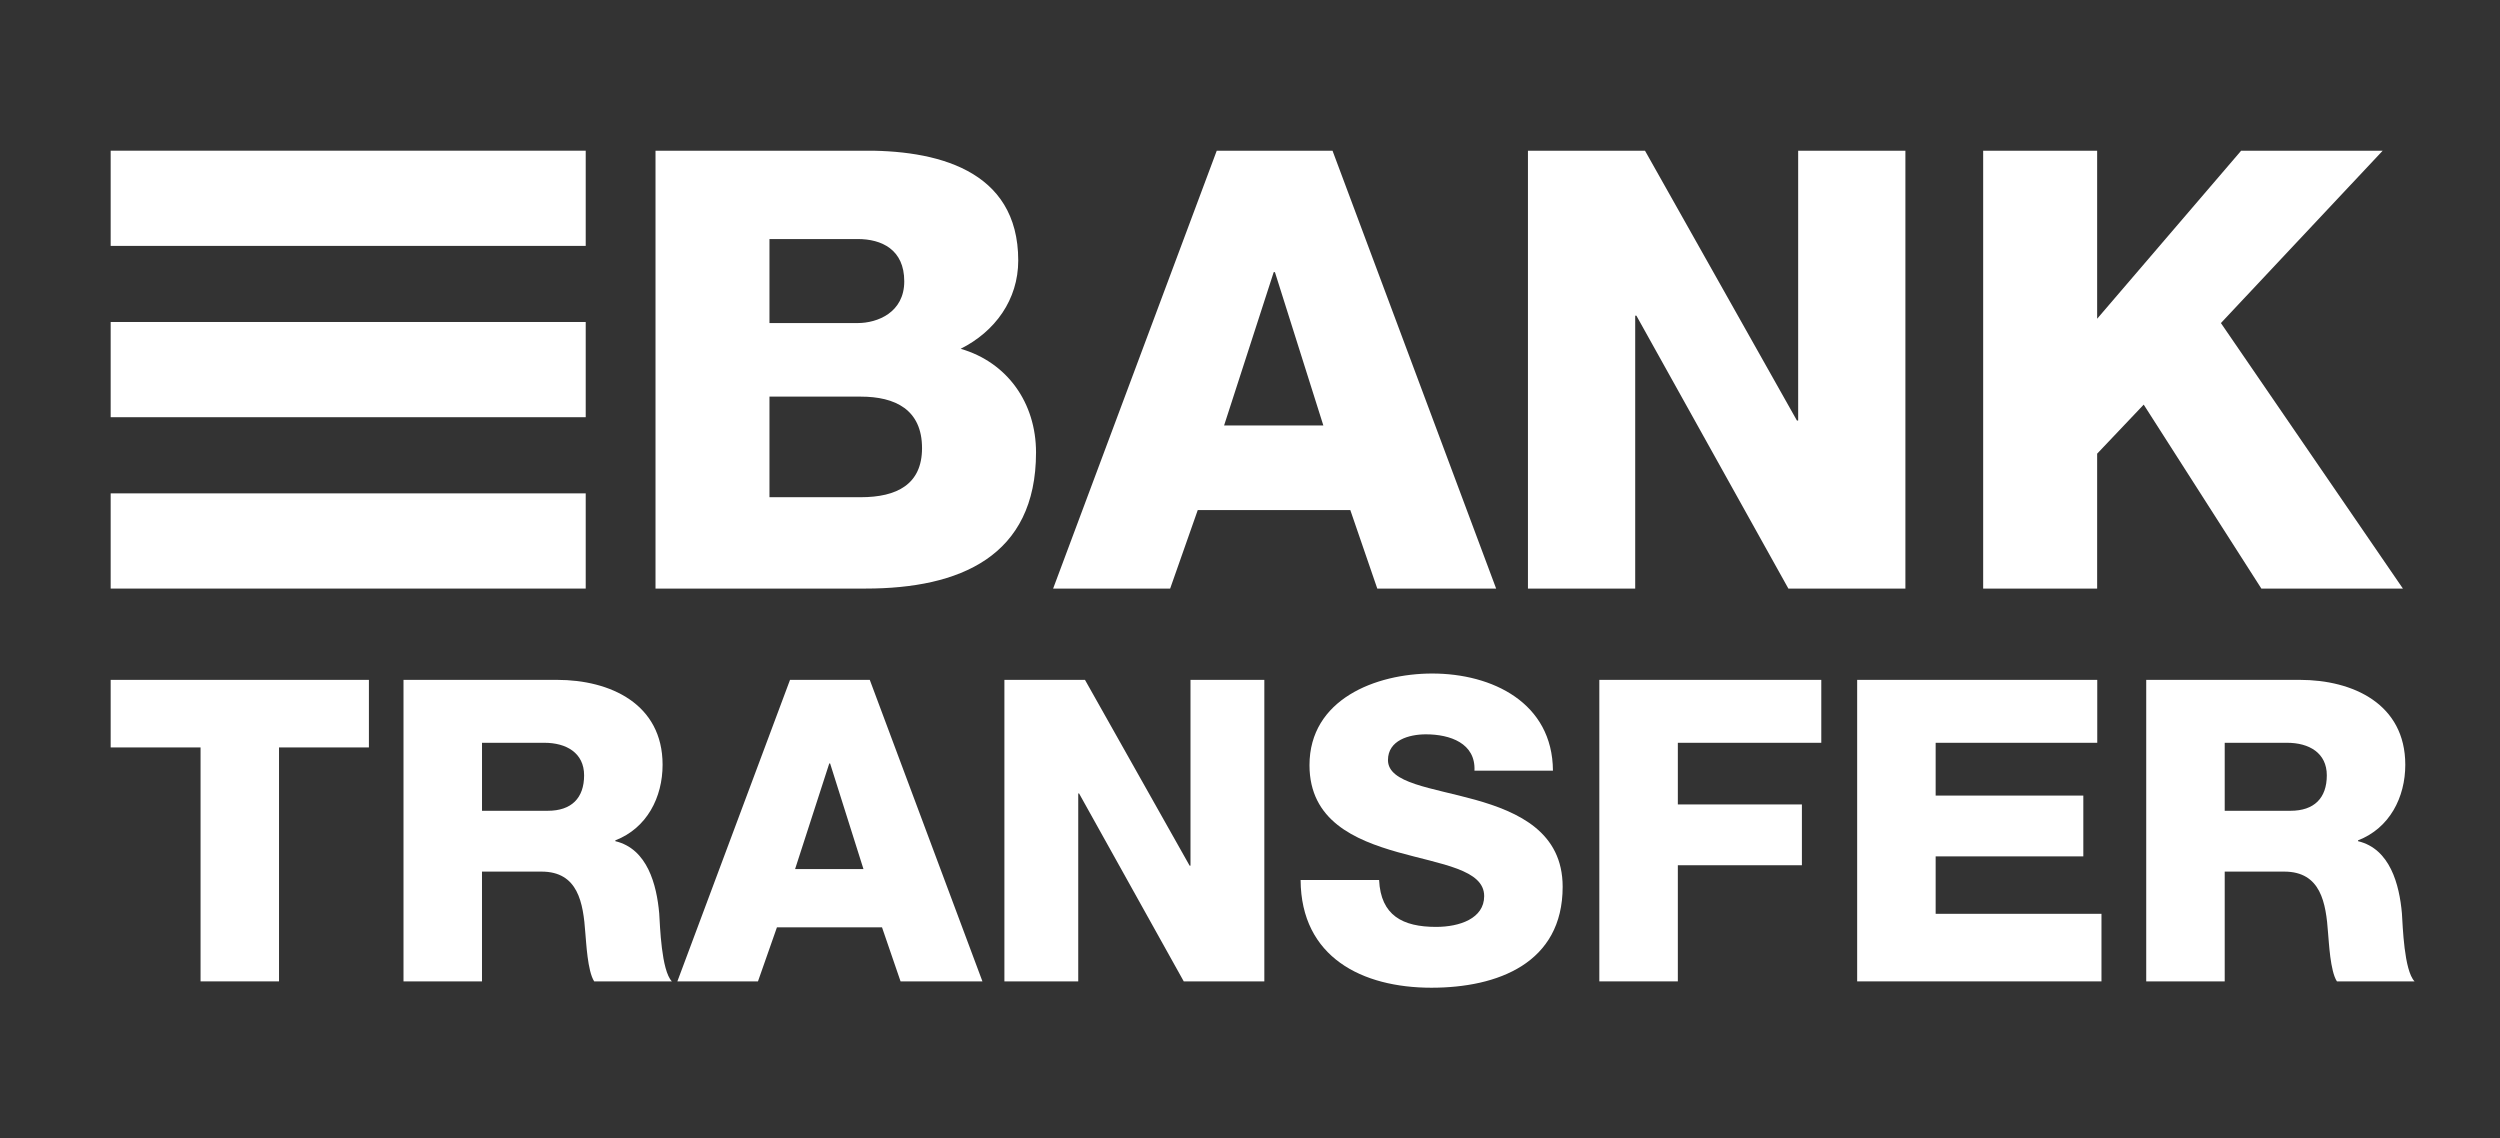
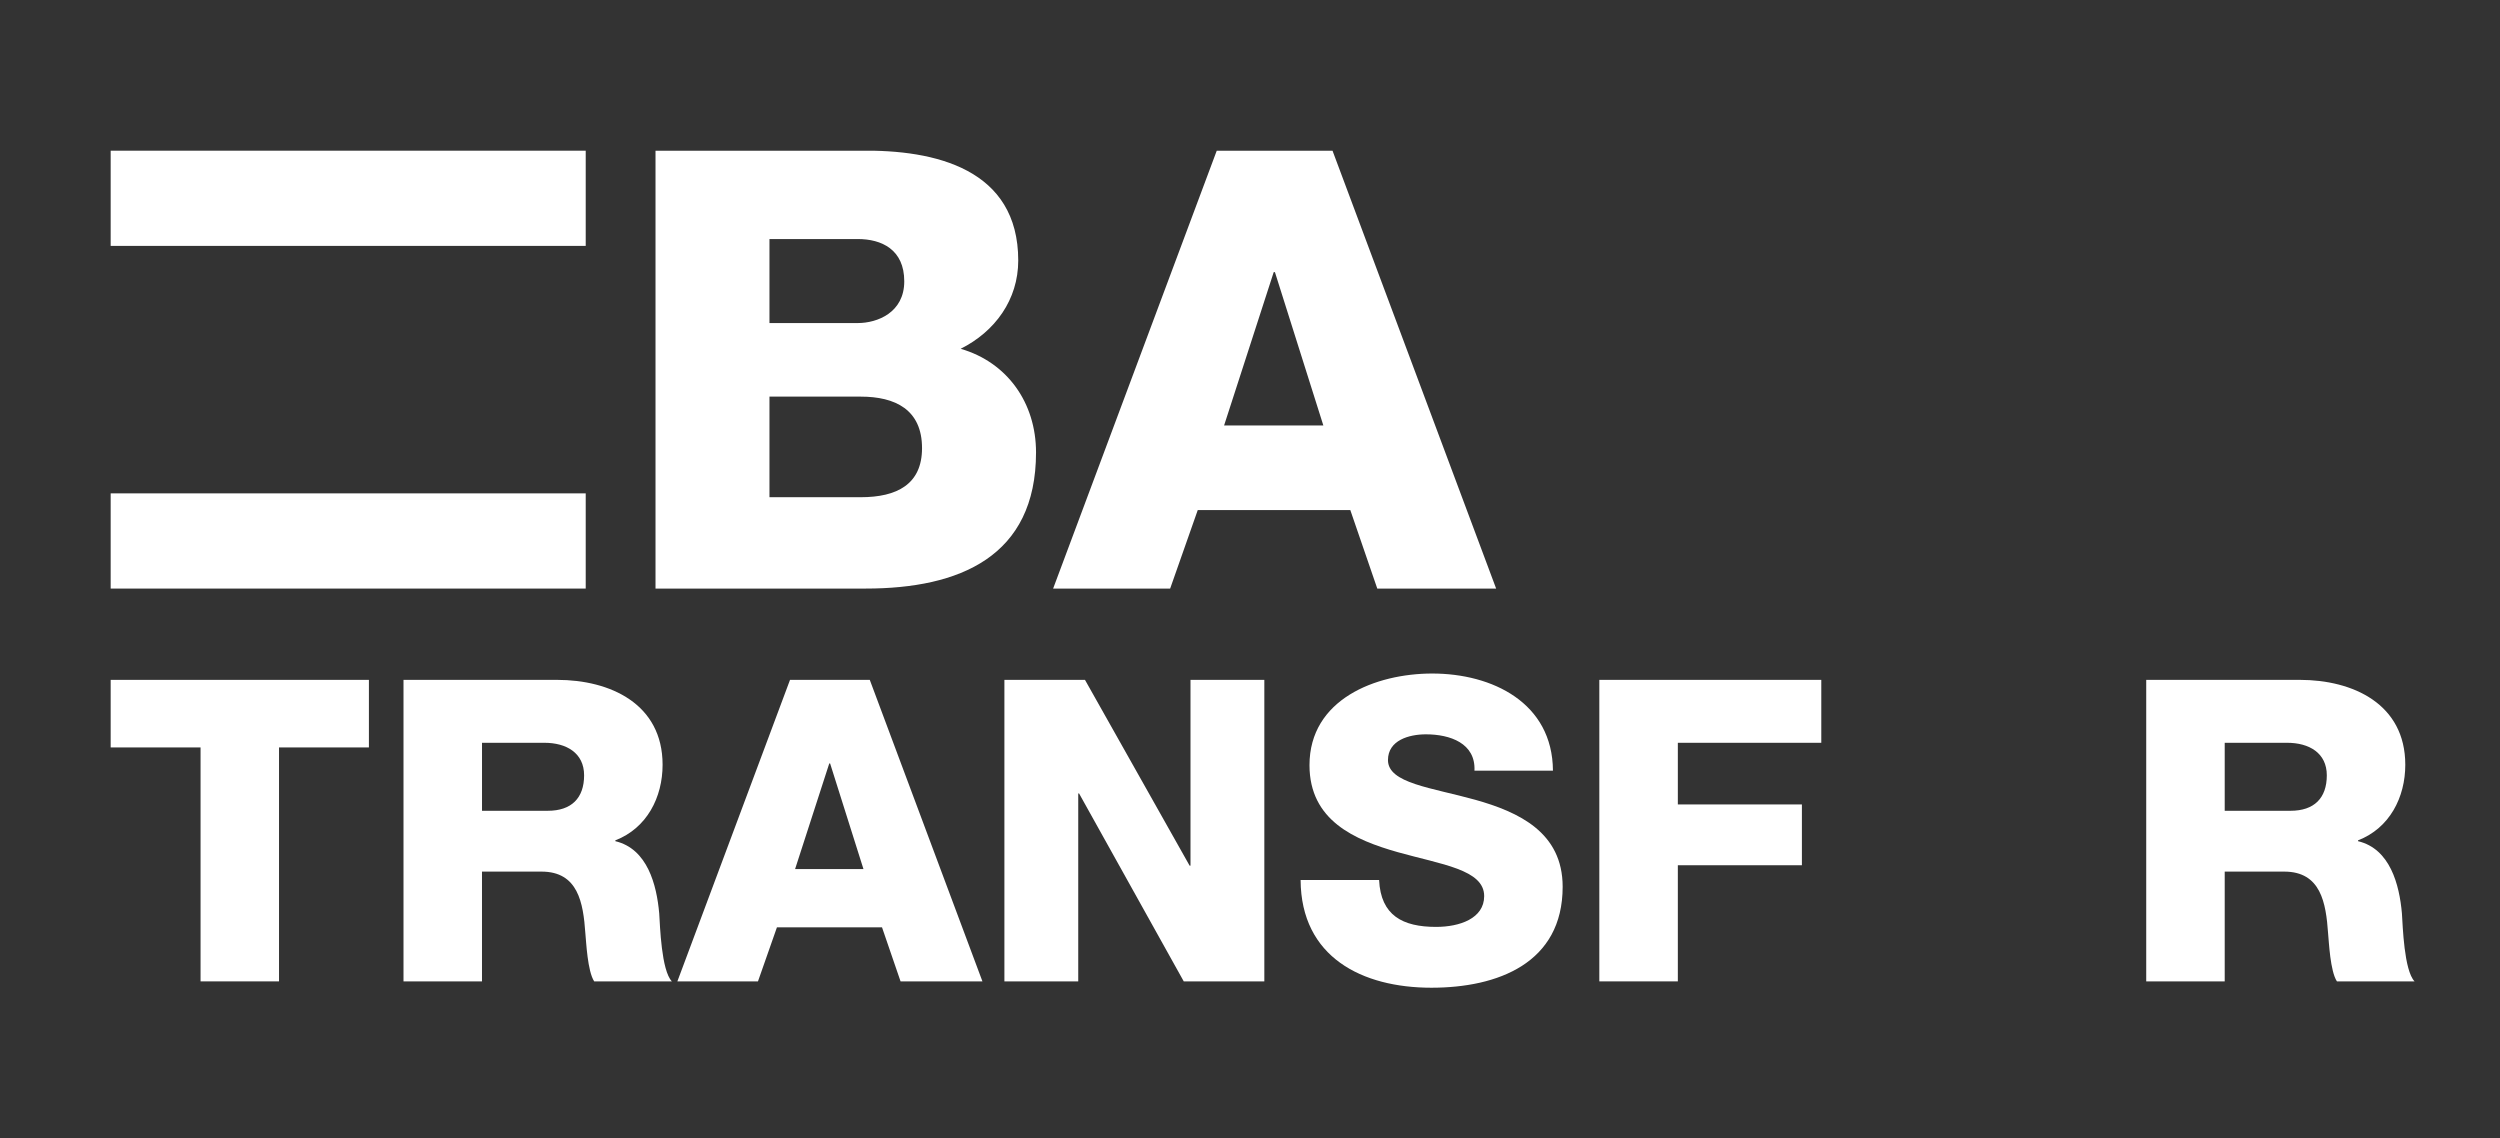
<svg xmlns="http://www.w3.org/2000/svg" width="112" height="51" viewBox="0 0 112 51" fill="none">
  <rect x="0" y="0" width="112" height="51" fill="#333333" stroke="none" />
  <path d="M29.367 6.752H38.535C41.912 6.698 45.617 7.577 45.617 11.67C45.617 13.429 44.574 14.857 43.037 15.626C45.123 16.23 46.414 18.044 46.414 20.269C46.414 24.94 42.982 26.368 38.782 26.368H29.367V6.752ZM34.472 14.473H38.426C39.304 14.473 40.511 14.005 40.511 12.604C40.511 11.176 39.495 10.709 38.426 10.709H34.472V14.473ZM34.472 22.275H38.562C40.182 22.275 41.307 21.698 41.307 20.077C41.307 18.346 40.1 17.769 38.562 17.769H34.472V22.275Z" fill="white" />
  <path d="M54.51 6.752H59.697L67.027 26.368H61.702L60.494 22.852H53.659L52.423 26.368H47.18L54.51 6.752ZM54.839 19.061H59.286L57.117 12.193H57.062L54.839 19.061Z" fill="white" />
-   <path d="M68.452 6.752H73.696L80.503 18.841H80.558V6.752H85.362V26.368H80.119L73.311 14.143H73.257V26.368H68.452V6.752Z" fill="white" />
-   <path d="M88.846 6.752H93.952V14.28L100.403 6.752H106.744L99.497 14.473L107.65 26.368H101.309L96.038 18.127L93.952 20.325V26.369H88.846V6.753L88.846 6.752Z" fill="white" />
  <path d="M16.527 33.485H12.5V43.966H8.985V33.485H4.958V30.458H16.527V33.485Z" fill="white" />
  <path d="M18.077 30.458H24.958C27.34 30.458 29.684 31.537 29.684 34.261C29.684 35.718 28.985 37.099 27.567 37.648V37.685C29.003 38.026 29.419 39.633 29.533 40.92C29.57 41.488 29.628 43.474 30.1 43.967H26.621C26.319 43.513 26.262 42.188 26.224 41.81C26.129 40.448 25.903 39.048 24.259 39.048H21.593V43.967H18.077V30.458ZM21.594 36.323H24.542C25.601 36.323 26.168 35.755 26.168 34.734C26.168 33.732 25.374 33.277 24.391 33.277H21.594C21.594 33.277 21.594 36.323 21.594 36.323Z" fill="white" />
  <path d="M35.393 30.458H38.966L44.013 43.966H40.345L39.514 41.544H34.807L33.957 43.966H30.346L35.393 30.458ZM35.62 38.934H38.683L37.189 34.203H37.151L35.62 38.934Z" fill="white" />
  <path d="M44.997 30.458H48.607L53.295 38.782H53.334V30.458H56.642V43.966H53.032L48.343 35.548H48.305V43.966H44.997V30.458Z" fill="white" />
  <path d="M61.784 39.426C61.859 41.015 62.842 41.525 64.336 41.525C65.394 41.525 66.491 41.147 66.491 40.145C66.491 38.953 64.562 38.726 62.616 38.176C60.688 37.628 58.665 36.758 58.665 34.279C58.665 31.328 61.633 30.174 64.166 30.174C66.85 30.174 69.553 31.479 69.572 34.525H66.056C66.113 33.295 64.96 32.898 63.882 32.898C63.126 32.898 62.181 33.163 62.181 34.052C62.181 35.093 64.128 35.282 66.094 35.831C68.041 36.379 70.007 37.287 70.007 39.728C70.007 43.152 67.096 44.25 64.128 44.25C61.028 44.25 58.287 42.887 58.267 39.425H61.784V39.426Z" fill="white" />
  <path d="M71.65 30.458H81.594V33.277H75.167V36.039H80.725V38.763H75.167V43.966H71.65V30.458Z" fill="white" />
-   <path d="M83.201 30.458H93.957V33.277H86.717V35.642H93.333V38.366H86.717V40.939H94.146V43.966H83.201L83.201 30.458Z" fill="white" />
  <path d="M96.151 30.458H103.032C105.414 30.458 107.757 31.537 107.757 34.261C107.757 35.718 107.058 37.099 105.64 37.648V37.685C107.077 38.026 107.493 39.633 107.606 40.92C107.644 41.488 107.701 43.474 108.173 43.967H104.695C104.392 43.513 104.336 42.188 104.298 41.81C104.203 40.448 103.977 39.048 102.332 39.048H99.667V43.967H96.151V30.458ZM99.667 36.323H102.616C103.675 36.323 104.241 35.755 104.241 34.734C104.241 33.732 103.448 33.277 102.465 33.277H99.667V36.323Z" fill="white" />
  <path d="M26.24 6.751H4.958V11.016H26.24V6.751Z" fill="white" />
  <path d="M26.24 22.103H4.958V26.368H26.24V22.103Z" fill="white" />
-   <path d="M26.24 14.425H4.958V18.691H26.24V14.425Z" fill="white" />
</svg>